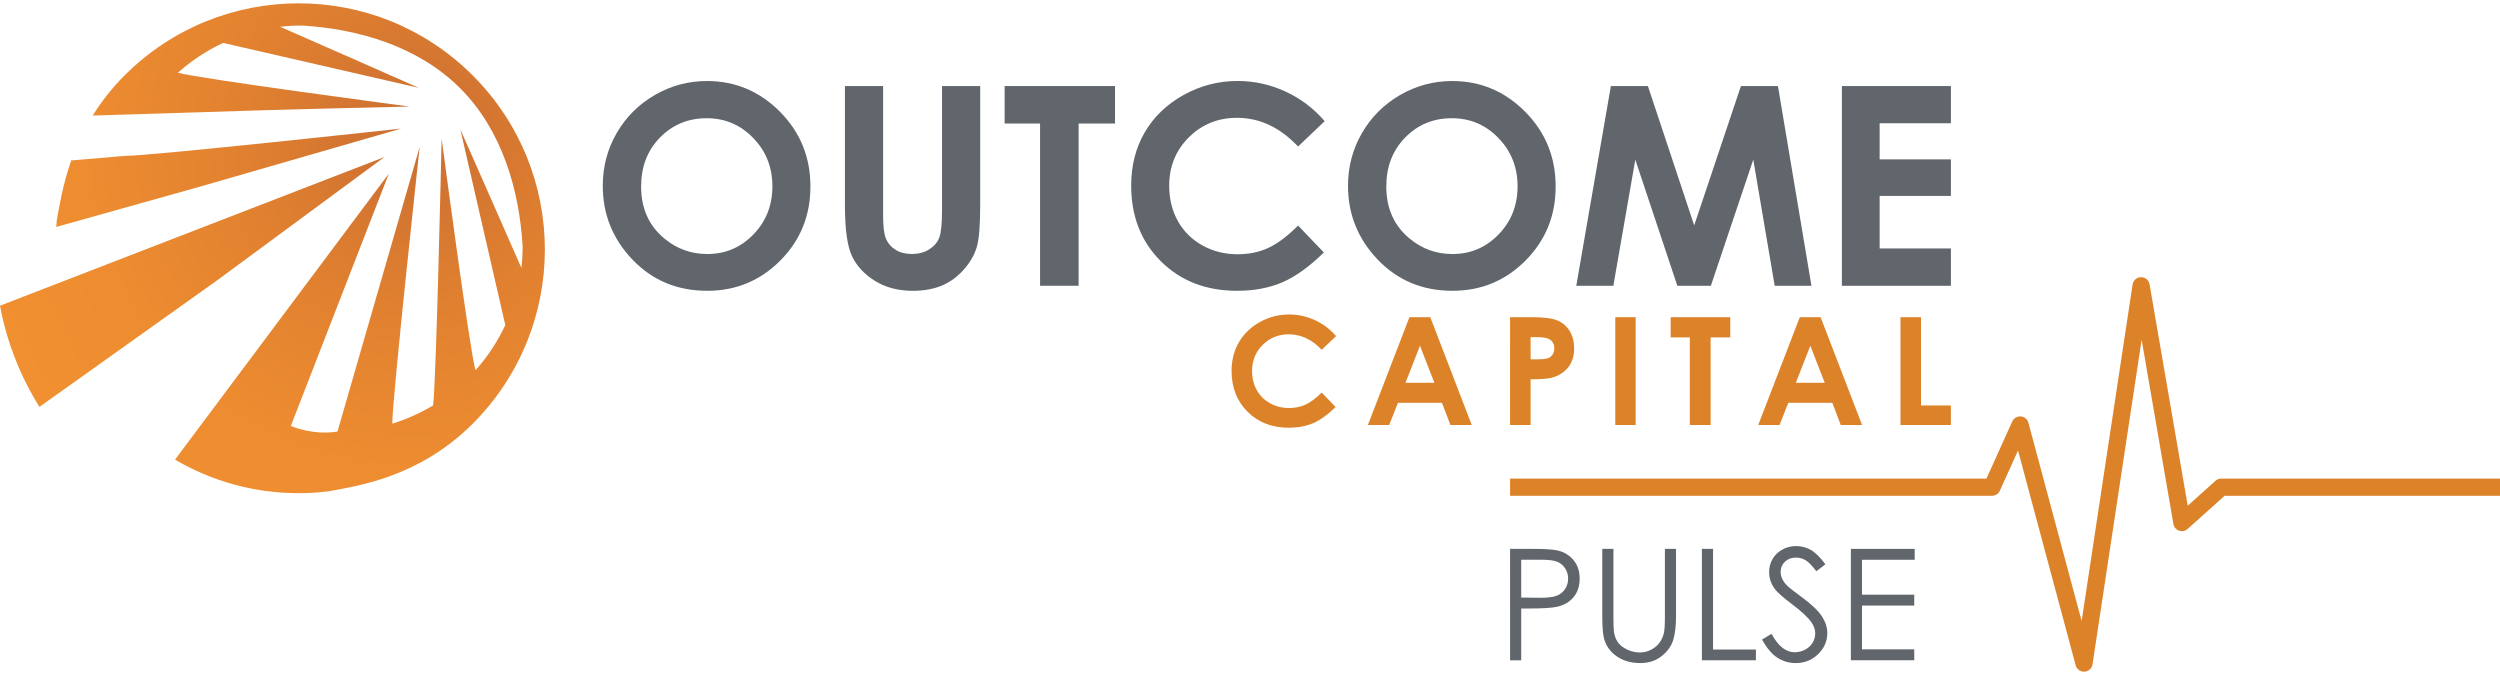
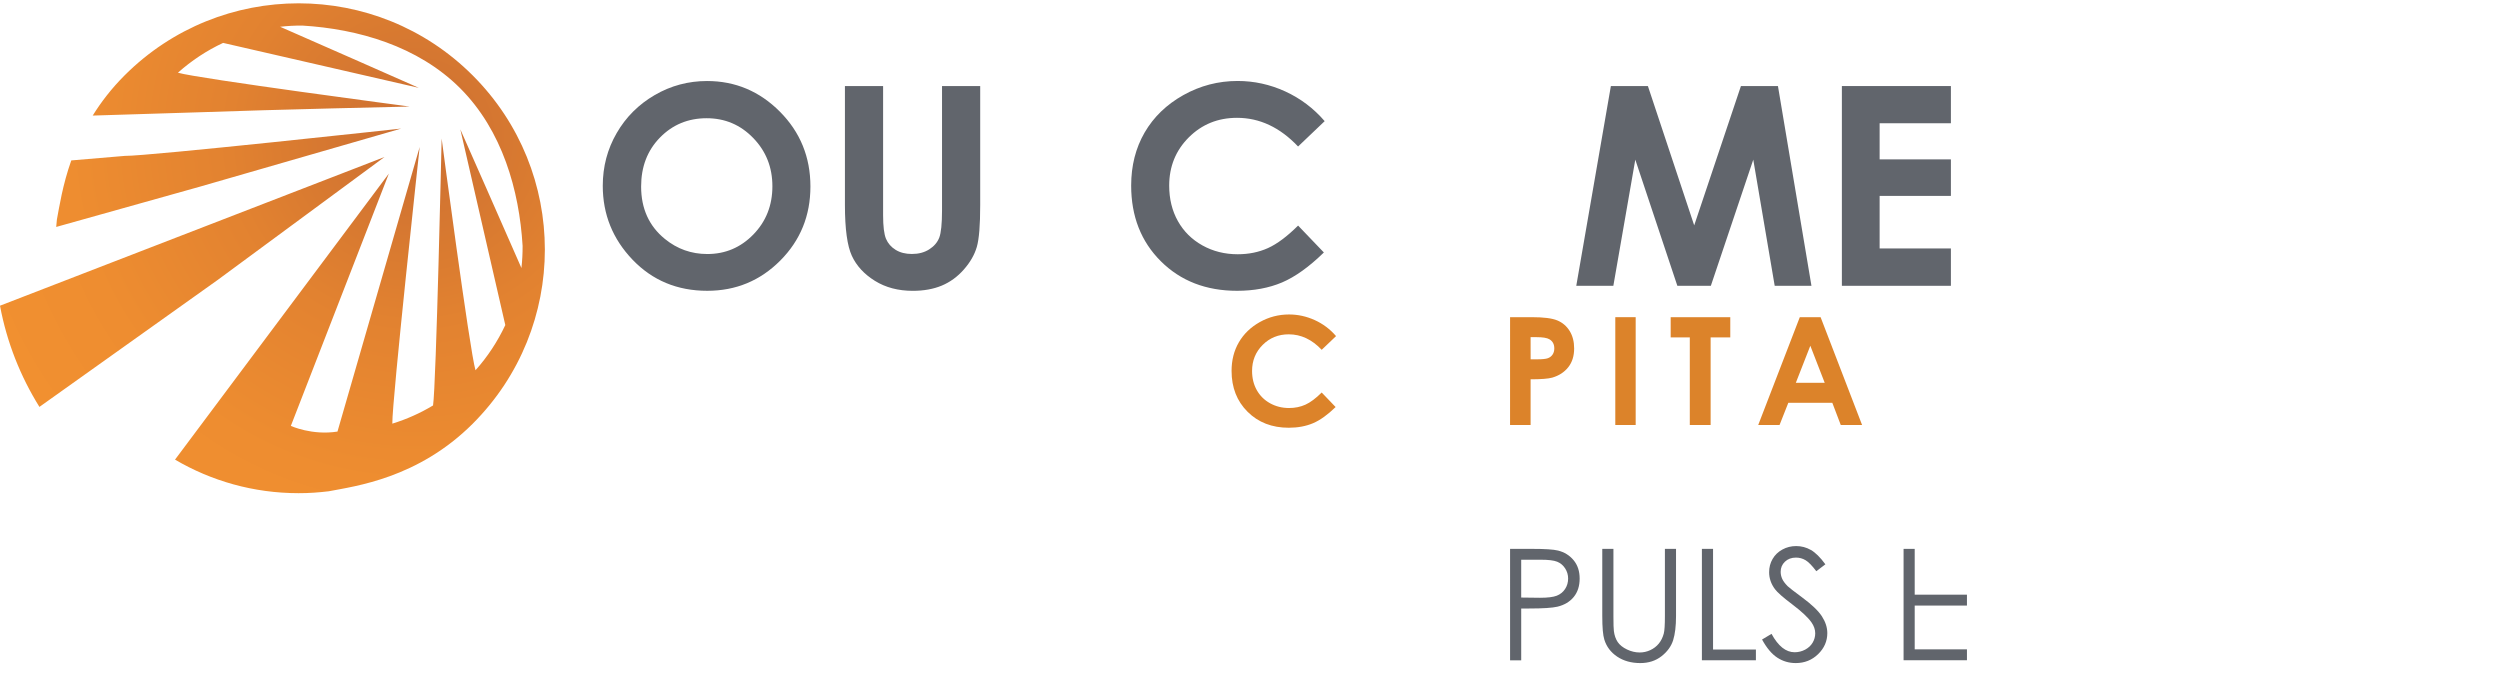
<svg xmlns="http://www.w3.org/2000/svg" version="1.1" id="Layer_1" x="0px" y="0px" viewBox="0 0 1000 270" style="enable-background:new 0 0 1000 270;" xml:space="preserve">
  <style type="text/css">
	.st0{fill:#61656C;}
	.st1{fill:url(#SVGID_1_);}
	.st2{fill:#DC832A;}
</style>
  <g>
    <path class="st0" d="M604.03,219.55h8.87c5.09,0,8.52,0.22,10.3,0.67c2.54,0.63,4.62,1.91,6.24,3.86c1.62,1.95,2.42,4.4,2.42,7.35   c0,2.97-0.79,5.42-2.36,7.35c-1.58,1.93-3.75,3.22-6.51,3.89c-2.02,0.48-5.8,0.73-11.33,0.73h-3.18v20.72h-4.45V219.55z    M608.48,223.91v15.11l7.54,0.09c3.05,0,5.28-0.28,6.69-0.83c1.41-0.56,2.52-1.45,3.33-2.69c0.81-1.24,1.21-2.63,1.21-4.16   c0-1.49-0.4-2.86-1.21-4.1c-0.81-1.24-1.87-2.12-3.19-2.65c-1.33-0.53-3.49-0.79-6.5-0.79H608.48z" />
    <path class="st0" d="M640.92,219.55h4.45v26.9c0,3.19,0.06,5.18,0.18,5.97c0.22,1.76,0.74,3.22,1.54,4.41   c0.81,1.18,2.05,2.17,3.73,2.97s3.36,1.19,5.06,1.19c1.47,0,2.89-0.31,4.24-0.94c1.35-0.63,2.48-1.49,3.39-2.6   c0.91-1.11,1.58-2.45,2-4.03c0.3-1.13,0.45-3.45,0.45-6.97v-26.9h4.45v26.9c0,3.98-0.39,7.19-1.16,9.65   c-0.78,2.45-2.34,4.59-4.66,6.4c-2.34,1.82-5.16,2.73-8.47,2.73c-3.59,0-6.67-0.86-9.24-2.57c-2.56-1.72-4.28-3.99-5.15-6.82   c-0.55-1.74-0.82-4.87-0.82-9.39V219.55z" />
    <path class="st0" d="M680.77,219.55h4.45v40.25h17.14v4.3h-21.6V219.55z" />
    <path class="st0" d="M704.82,255.81l3.79-2.27c2.67,4.91,5.74,7.36,9.24,7.36c1.49,0,2.9-0.35,4.21-1.04c1.31-0.7,2.31-1.63,3-2.8   c0.69-1.17,1.03-2.41,1.03-3.73c0-1.49-0.5-2.96-1.51-4.39c-1.39-1.98-3.94-4.36-7.63-7.15c-3.72-2.81-6.03-4.84-6.94-6.09   c-1.58-2.1-2.36-4.37-2.36-6.82c0-1.94,0.46-3.71,1.39-5.3c0.93-1.6,2.23-2.85,3.92-3.77c1.68-0.92,3.52-1.38,5.5-1.38   c2.1,0,4.06,0.52,5.89,1.56c1.82,1.04,3.76,2.95,5.8,5.74l-3.63,2.76c-1.68-2.22-3.11-3.69-4.28-4.39   c-1.18-0.71-2.47-1.06-3.86-1.06c-1.8,0-3.27,0.55-4.41,1.64c-1.14,1.09-1.71,2.43-1.71,4.03c0,0.97,0.2,1.91,0.61,2.82   s1.14,1.9,2.21,2.97c0.59,0.57,2.5,2.05,5.75,4.45c3.86,2.85,6.5,5.38,7.94,7.6c1.43,2.22,2.15,4.45,2.15,6.69   c0,3.23-1.23,6.04-3.68,8.42c-2.45,2.38-5.44,3.57-8.95,3.57c-2.71,0-5.16-0.72-7.36-2.16C708.7,261.62,706.68,259.2,704.82,255.81   z" />
-     <path class="st0" d="M740.35,219.55h25.53v4.36H744.8v13.96h20.9v4.36h-20.9v17.51h20.9v4.36h-25.35V219.55z" />
+     <path class="st0" d="M740.35,219.55h25.53v4.36v13.96h20.9v4.36h-20.9v17.51h20.9v4.36h-25.35V219.55z" />
  </g>
  <g>
    <g>
      <radialGradient id="SVGID_1_" cx="165.921" cy="212.818" r="199.649" gradientTransform="matrix(1 0 0 -1 0 267.627)" gradientUnits="userSpaceOnUse">
        <stop offset="0" style="stop-color:#CA6D32" />
        <stop offset="0.042" style="stop-color:#CD7031" />
        <stop offset="0.371" style="stop-color:#E28230" />
        <stop offset="0.693" style="stop-color:#EE8D30" />
        <stop offset="1" style="stop-color:#F29130" />
      </radialGradient>
      <path class="st1" d="M160.47,51.43c0,0-101,11.02-110.58,10.93l-21.38,1.81c-3.51,9.94-4.77,18.5-5.75,23.62    c-0.12,0.99-0.19,1.99-0.28,2.99l57.61-16.15C113.72,64.92,160.47,51.43,160.47,51.43z M189.09,30.18    c-38.46-38.47-100.81-38.47-139.28,0c-5.25,5.25-9.39,10.68-12.73,16.05l41.65-1.29c31.42-1.13,85.12-2.32,85.12-2.32    S78.94,31.41,71.17,29.08c5.41-4.82,11.5-8.85,18.07-11.92c12.09,2.77,78.28,17.98,78.28,17.98s-45.02-19.91-55.47-24.43    c2.93-0.34,5.89-0.5,8.88-0.48c22.14,1.32,46.21,8.16,63.12,25.05c16.91,16.91,23.66,40.93,24.99,63.05    c0.02,2.99-0.14,5.96-0.47,8.88c-4.53-10.45-24.44-55.47-24.44-55.47s15.22,66.21,17.99,78.29c-3.08,6.57-7.09,12.67-11.92,18.07    c-2.33-7.78-13.54-92.68-13.54-92.68s-2.19,98.59-3.44,106.76c-5.03,3.03-10.49,5.49-16.29,7.28    c-0.13-9.16,10.94-110.66,10.94-110.66s-31.32,108.54-32.88,113.83c-10.19,1.62-18.65-2.27-18.65-2.27l39.21-100.93L70.01,183.85    c14.51,8.52,31.4,13.42,49.44,13.42c4.08,0.01,8.09-0.28,12.04-0.76c10.56-2.04,35.71-5.15,57.62-27.05    C227.56,130.99,227.56,68.64,189.09,30.18z M153.8,62.8L0,122.28c2.73,14.63,8.17,28.29,15.77,40.48l71.23-50.73L153.8,62.8z" />
    </g>
    <g>
      <path class="st0" d="M282.81,32.41c11.3,0,21.02,4.09,29.16,12.27c8.13,8.18,12.2,18.16,12.2,29.93c0,11.66-4.01,21.52-12.04,29.6    c-8.03,8.07-17.77,12.11-29.22,12.11c-11.99,0-21.95-4.15-29.89-12.44c-7.93-8.29-11.91-18.14-11.91-29.55    c0-7.64,1.84-14.67,5.55-21.07c3.69-6.41,8.78-11.48,15.24-15.24S275.35,32.41,282.81,32.41z M282.66,47.29    c-7.39,0-13.62,2.57-18.65,7.71c-5.04,5.14-7.56,11.68-7.56,19.61c0,8.83,3.17,15.82,9.51,20.97c4.93,4.02,10.59,6.03,16.96,6.03    c7.21,0,13.35-2.6,18.43-7.82c5.07-5.21,7.61-11.64,7.61-19.28c0-7.6-2.55-14.04-7.67-19.31    C296.19,49.92,289.97,47.29,282.66,47.29z" />
      <path class="st0" d="M337.97,34.42h15.27v51.66c0,4.45,0.39,7.6,1.16,9.44c0.78,1.84,2.07,3.32,3.86,4.42    c1.79,1.11,3.96,1.65,6.5,1.65c2.68,0,4.99-0.61,6.92-1.84c1.94-1.23,3.28-2.79,4.02-4.69c0.73-1.9,1.11-5.53,1.11-10.88V34.42    h15.27v47.64c0,8.04-0.45,13.62-1.36,16.73c-0.91,3.11-2.63,6.12-5.18,9.01c-2.55,2.9-5.5,5.05-8.83,6.44    c-3.33,1.39-7.21,2.09-11.62,2.09c-5.8,0-10.84-1.33-15.13-3.99c-4.29-2.67-7.36-6-9.21-9.99c-1.85-4-2.78-10.77-2.78-20.29    L337.97,34.42L337.97,34.42z" />
-       <path class="st0" d="M401.85,34.42h44.16v14.99h-14.56v64.9h-15.42v-64.9h-14.18L401.85,34.42L401.85,34.42z" />
      <path class="st0" d="M529.87,48.46l-10.64,10.14c-7.24-7.65-15.38-11.47-24.42-11.47c-7.64,0-14.06,2.61-19.29,7.82    c-5.22,5.22-7.84,11.65-7.84,19.3c0,5.32,1.16,10.06,3.48,14.19c2.31,4.13,5.59,7.37,9.82,9.73c4.24,2.36,8.94,3.53,14.11,3.53    c4.42,0,8.44-0.82,12.1-2.47c3.65-1.65,7.67-4.65,12.05-9l10.31,10.76c-5.9,5.76-11.48,9.75-16.73,11.99    c-5.25,2.22-11.25,3.34-17.98,3.34c-12.42,0-22.58-3.94-30.5-11.82c-7.91-7.87-11.87-17.97-11.87-30.28    c0-7.96,1.8-15.04,5.4-21.24c3.6-6.19,8.76-11.17,15.48-14.94c6.72-3.76,13.95-5.65,21.7-5.65c6.59,0,12.94,1.39,19.03,4.17    C520.19,39.37,525.45,43.33,529.87,48.46z" />
-       <path class="st0" d="M580.9,32.41c11.3,0,21.02,4.09,29.15,12.27c8.14,8.18,12.21,18.16,12.21,29.93    c0,11.66-4.01,21.52-12.04,29.6s-17.76,12.11-29.21,12.11c-11.99,0-21.96-4.15-29.89-12.44S539.2,85.74,539.2,74.34    c0-7.64,1.85-14.67,5.55-21.07c3.7-6.41,8.78-11.48,15.24-15.24C566.46,34.28,573.43,32.41,580.9,32.41z M580.73,47.29    c-7.4,0-13.62,2.57-18.65,7.71c-5.04,5.14-7.56,11.68-7.56,19.61c0,8.83,3.18,15.82,9.51,20.97c4.93,4.02,10.58,6.03,16.96,6.03    c7.22,0,13.36-2.6,18.43-7.82c5.07-5.21,7.61-11.64,7.61-19.28c0-7.6-2.55-14.04-7.67-19.31    C594.27,49.92,588.05,47.29,580.73,47.29z" />
      <path class="st0" d="M644.35,34.42h14.81l18.52,55.73l18.69-55.73h14.81l13.4,79.9h-14.7l-8.57-50.46l-16.97,50.46h-13.4    l-16.82-50.46l-8.78,50.46h-14.83L644.35,34.42z" />
      <path class="st0" d="M736.75,34.42h43.61V49.3h-28.51v14.45h28.51v14.61h-28.51v21.02h28.51v14.94h-43.61V34.42z" />
    </g>
    <g>
      <path class="st2" d="M534.42,134.44l-5.74,5.48c-3.91-4.13-8.3-6.19-13.19-6.19c-4.12,0-7.6,1.41-10.42,4.23    c-2.82,2.82-4.24,6.29-4.24,10.42c0,2.88,0.63,5.43,1.88,7.66c1.25,2.23,3.02,3.99,5.3,5.26c2.29,1.27,4.82,1.91,7.62,1.91    c2.38,0,4.56-0.45,6.54-1.34c1.97-0.89,4.14-2.51,6.51-4.86l5.57,5.81c-3.19,3.1-6.2,5.27-9.04,6.47    c-2.83,1.2-6.07,1.81-9.71,1.81c-6.7,0-12.19-2.13-16.46-6.38c-4.27-4.25-6.41-9.7-6.41-16.35c0-4.29,0.97-8.12,2.92-11.46    c1.95-3.35,4.73-6.03,8.36-8.07c3.62-2.03,7.53-3.05,11.71-3.05c3.56,0,6.99,0.76,10.28,2.25    C529.2,129.54,532.04,131.67,534.42,134.44z" />
-       <path class="st2" d="M563.78,126.87h8.33l16.6,43.14h-8.54l-3.38-8.88h-17.6l-3.51,8.88h-8.53L563.78,126.87z M567.99,138.3    l-5.79,14.81h11.54L567.99,138.3z" />
      <path class="st2" d="M604.03,126.87h8.71c4.71,0,8.1,0.43,10.19,1.3c2.08,0.87,3.73,2.27,4.93,4.22c1.2,1.94,1.8,4.28,1.8,6.99    c0,3.01-0.78,5.51-2.36,7.51c-1.58,1.99-3.71,3.38-6.41,4.16c-1.59,0.45-4.47,0.67-8.65,0.67V170h-8.22L604.03,126.87    L604.03,126.87z M612.25,143.73h2.61c2.05,0,3.48-0.15,4.28-0.44c0.8-0.29,1.43-0.78,1.89-1.46c0.46-0.68,0.69-1.49,0.69-2.46    c0-1.67-0.64-2.88-1.94-3.65c-0.94-0.57-2.68-0.86-5.22-0.86h-2.32L612.25,143.73L612.25,143.73z" />
      <path class="st2" d="M646.12,126.87h8.15V170h-8.15V126.87z" />
      <path class="st2" d="M668.27,126.87h23.84v8.09h-7.86V170h-8.33v-35.04h-7.65L668.27,126.87L668.27,126.87z" />
      <path class="st2" d="M719.92,126.87h8.32l16.6,43.14h-8.53l-3.38-8.88h-17.61l-3.51,8.88h-8.53L719.92,126.87z M724.13,138.3    l-5.79,14.81h11.54L724.13,138.3z" />
-       <path class="st2" d="M760.19,126.87h8.21v35.31h11.96V170h-20.17V126.87z" />
    </g>
  </g>
-   <path class="st2" d="M888.52,191.42c-0.85,0-1.67,0.31-2.3,0.88l-11.13,9.98l-15.26-88.55c-0.29-1.66-1.72-2.86-3.4-2.86  c-0.01,0-0.02,0-0.03,0c-1.69,0.02-3.12,1.26-3.37,2.93l-20.37,134.62l-21.29-79.31c-0.38-1.41-1.6-2.43-3.05-2.54  c-1.49-0.1-2.82,0.69-3.42,2.02l-10.32,22.84H604.03v6.89H796.8c1.35,0,2.58-0.79,3.14-2.03l7.27-16.08l23.06,85.92  c0.41,1.51,1.78,2.55,3.33,2.55c0.07,0,0.13,0,0.2-0.01c1.63-0.09,2.97-1.31,3.21-2.92l19.65-129.85l12.7,73.7  c0.21,1.24,1.08,2.26,2.26,2.67c1.18,0.41,2.5,0.15,3.43-0.69l14.79-13.26H1000v-6.89H888.52z" />
</svg>